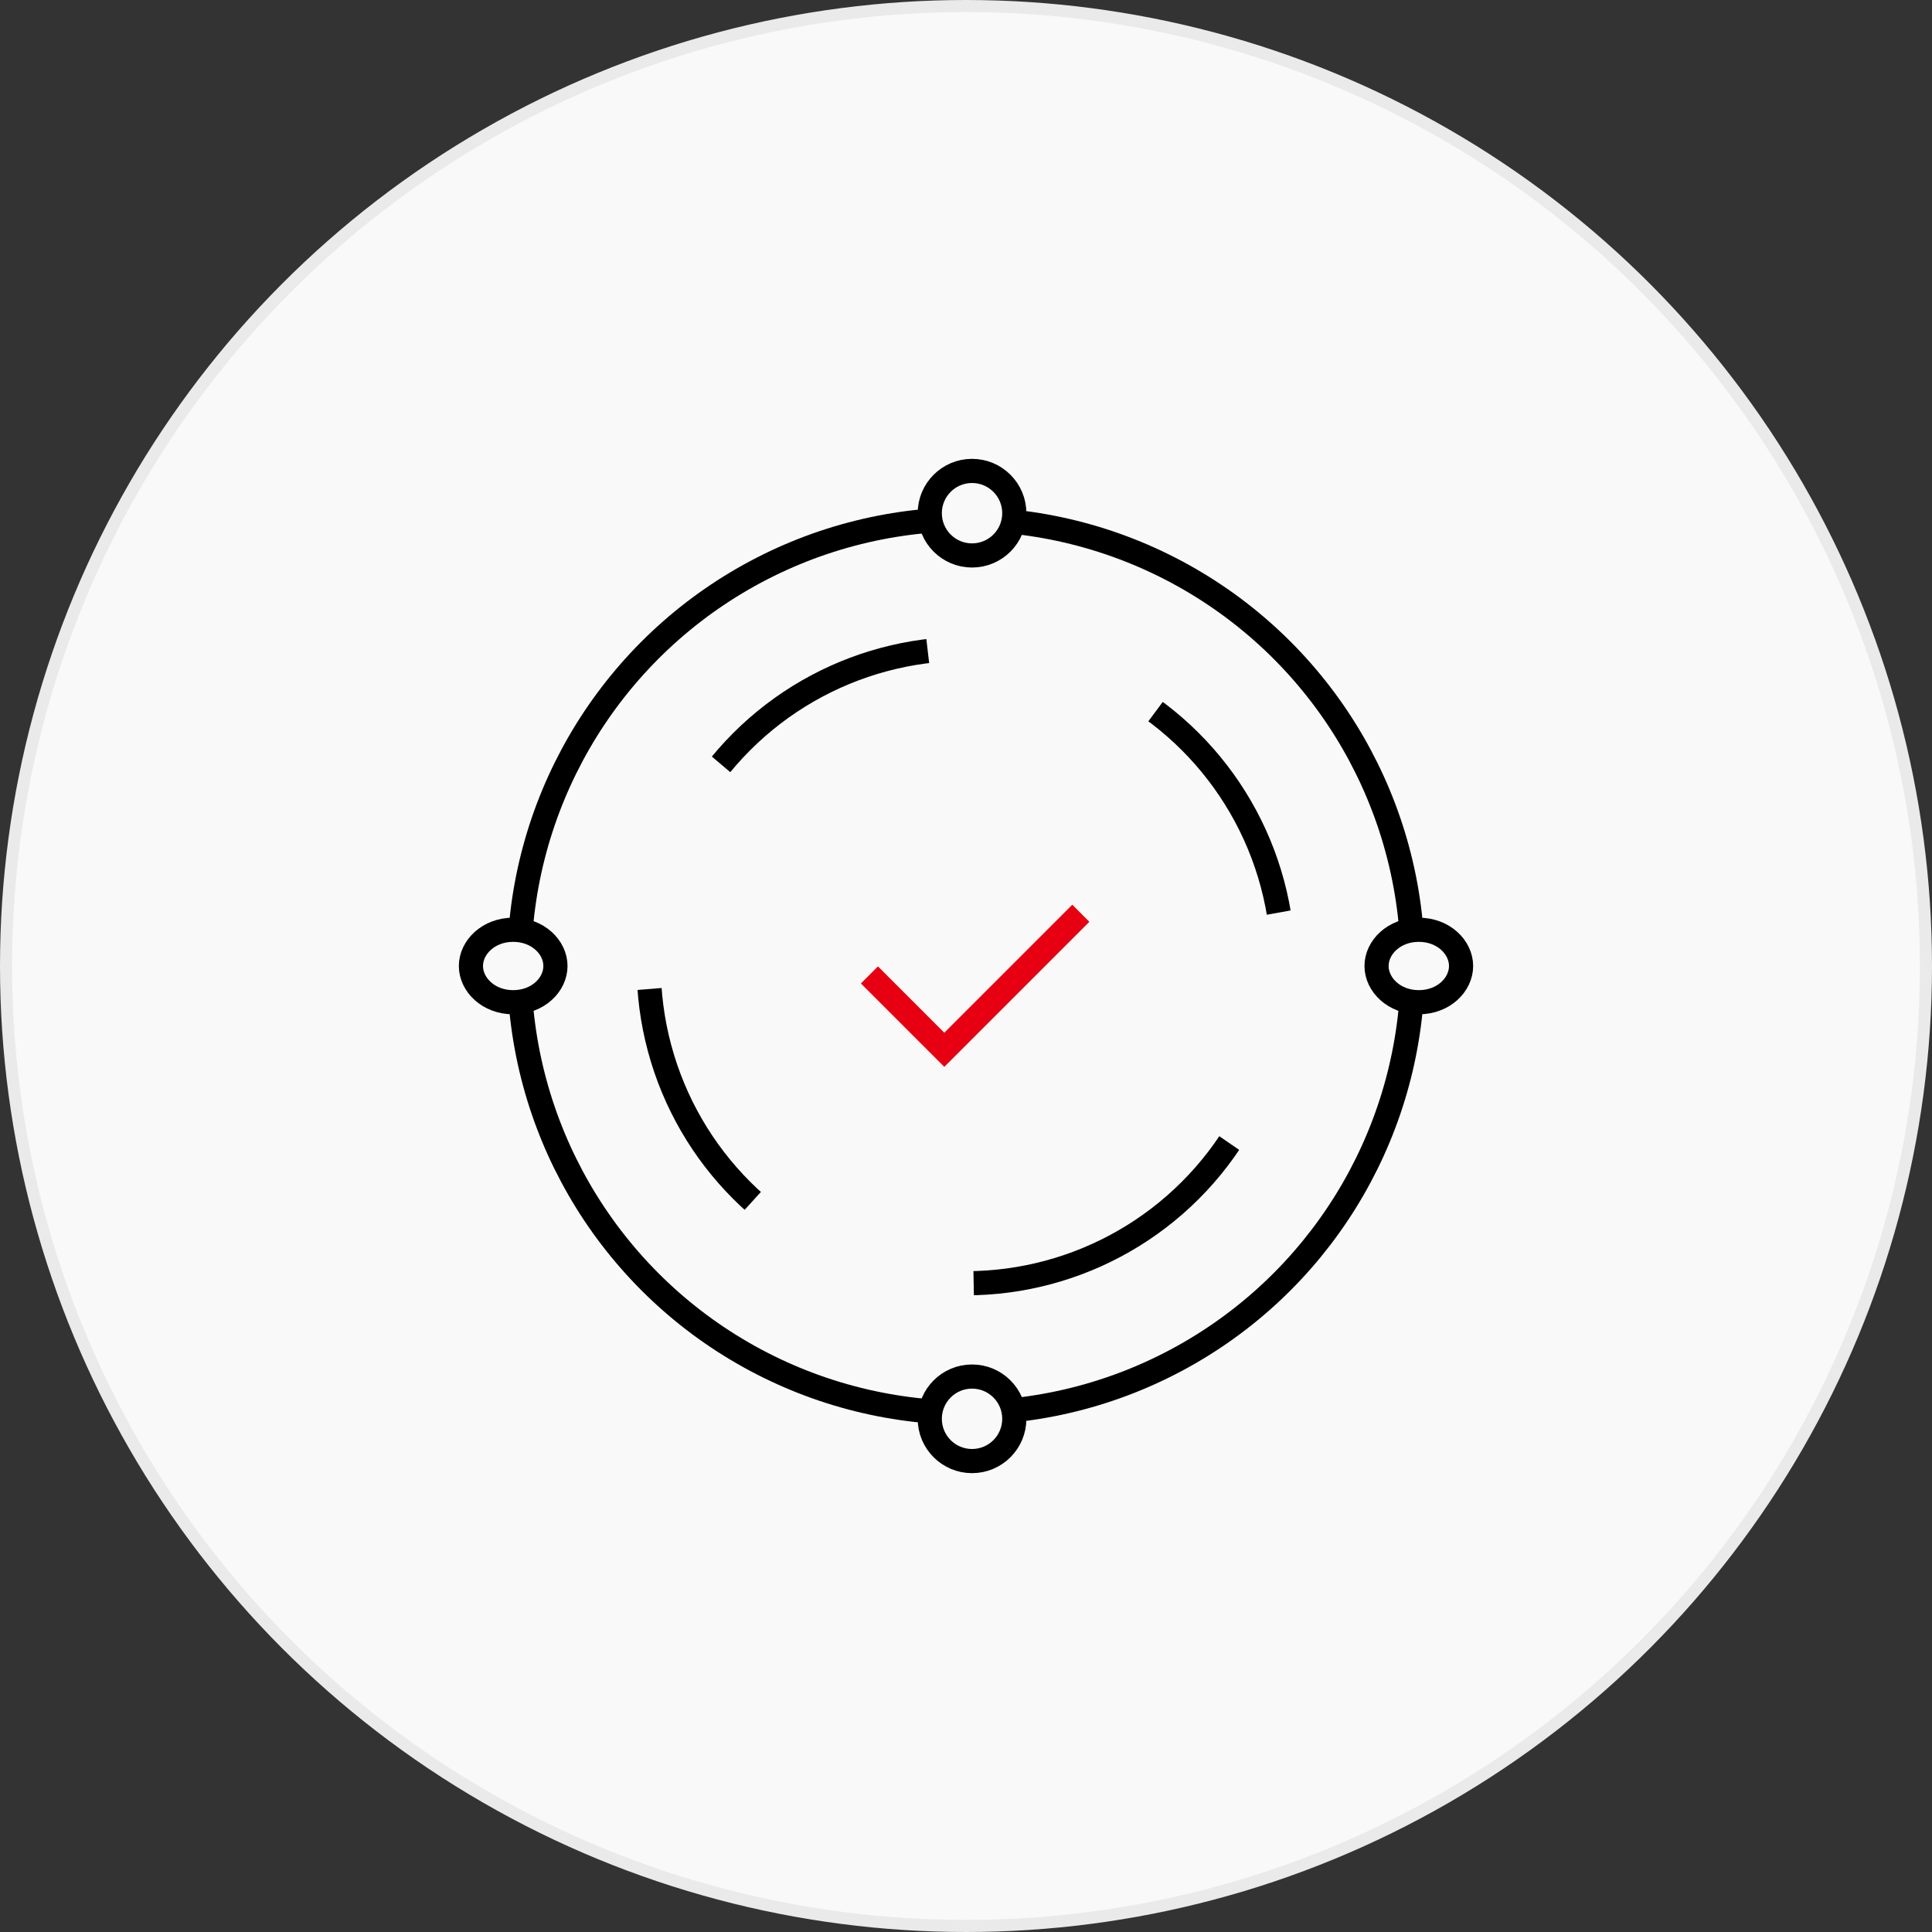
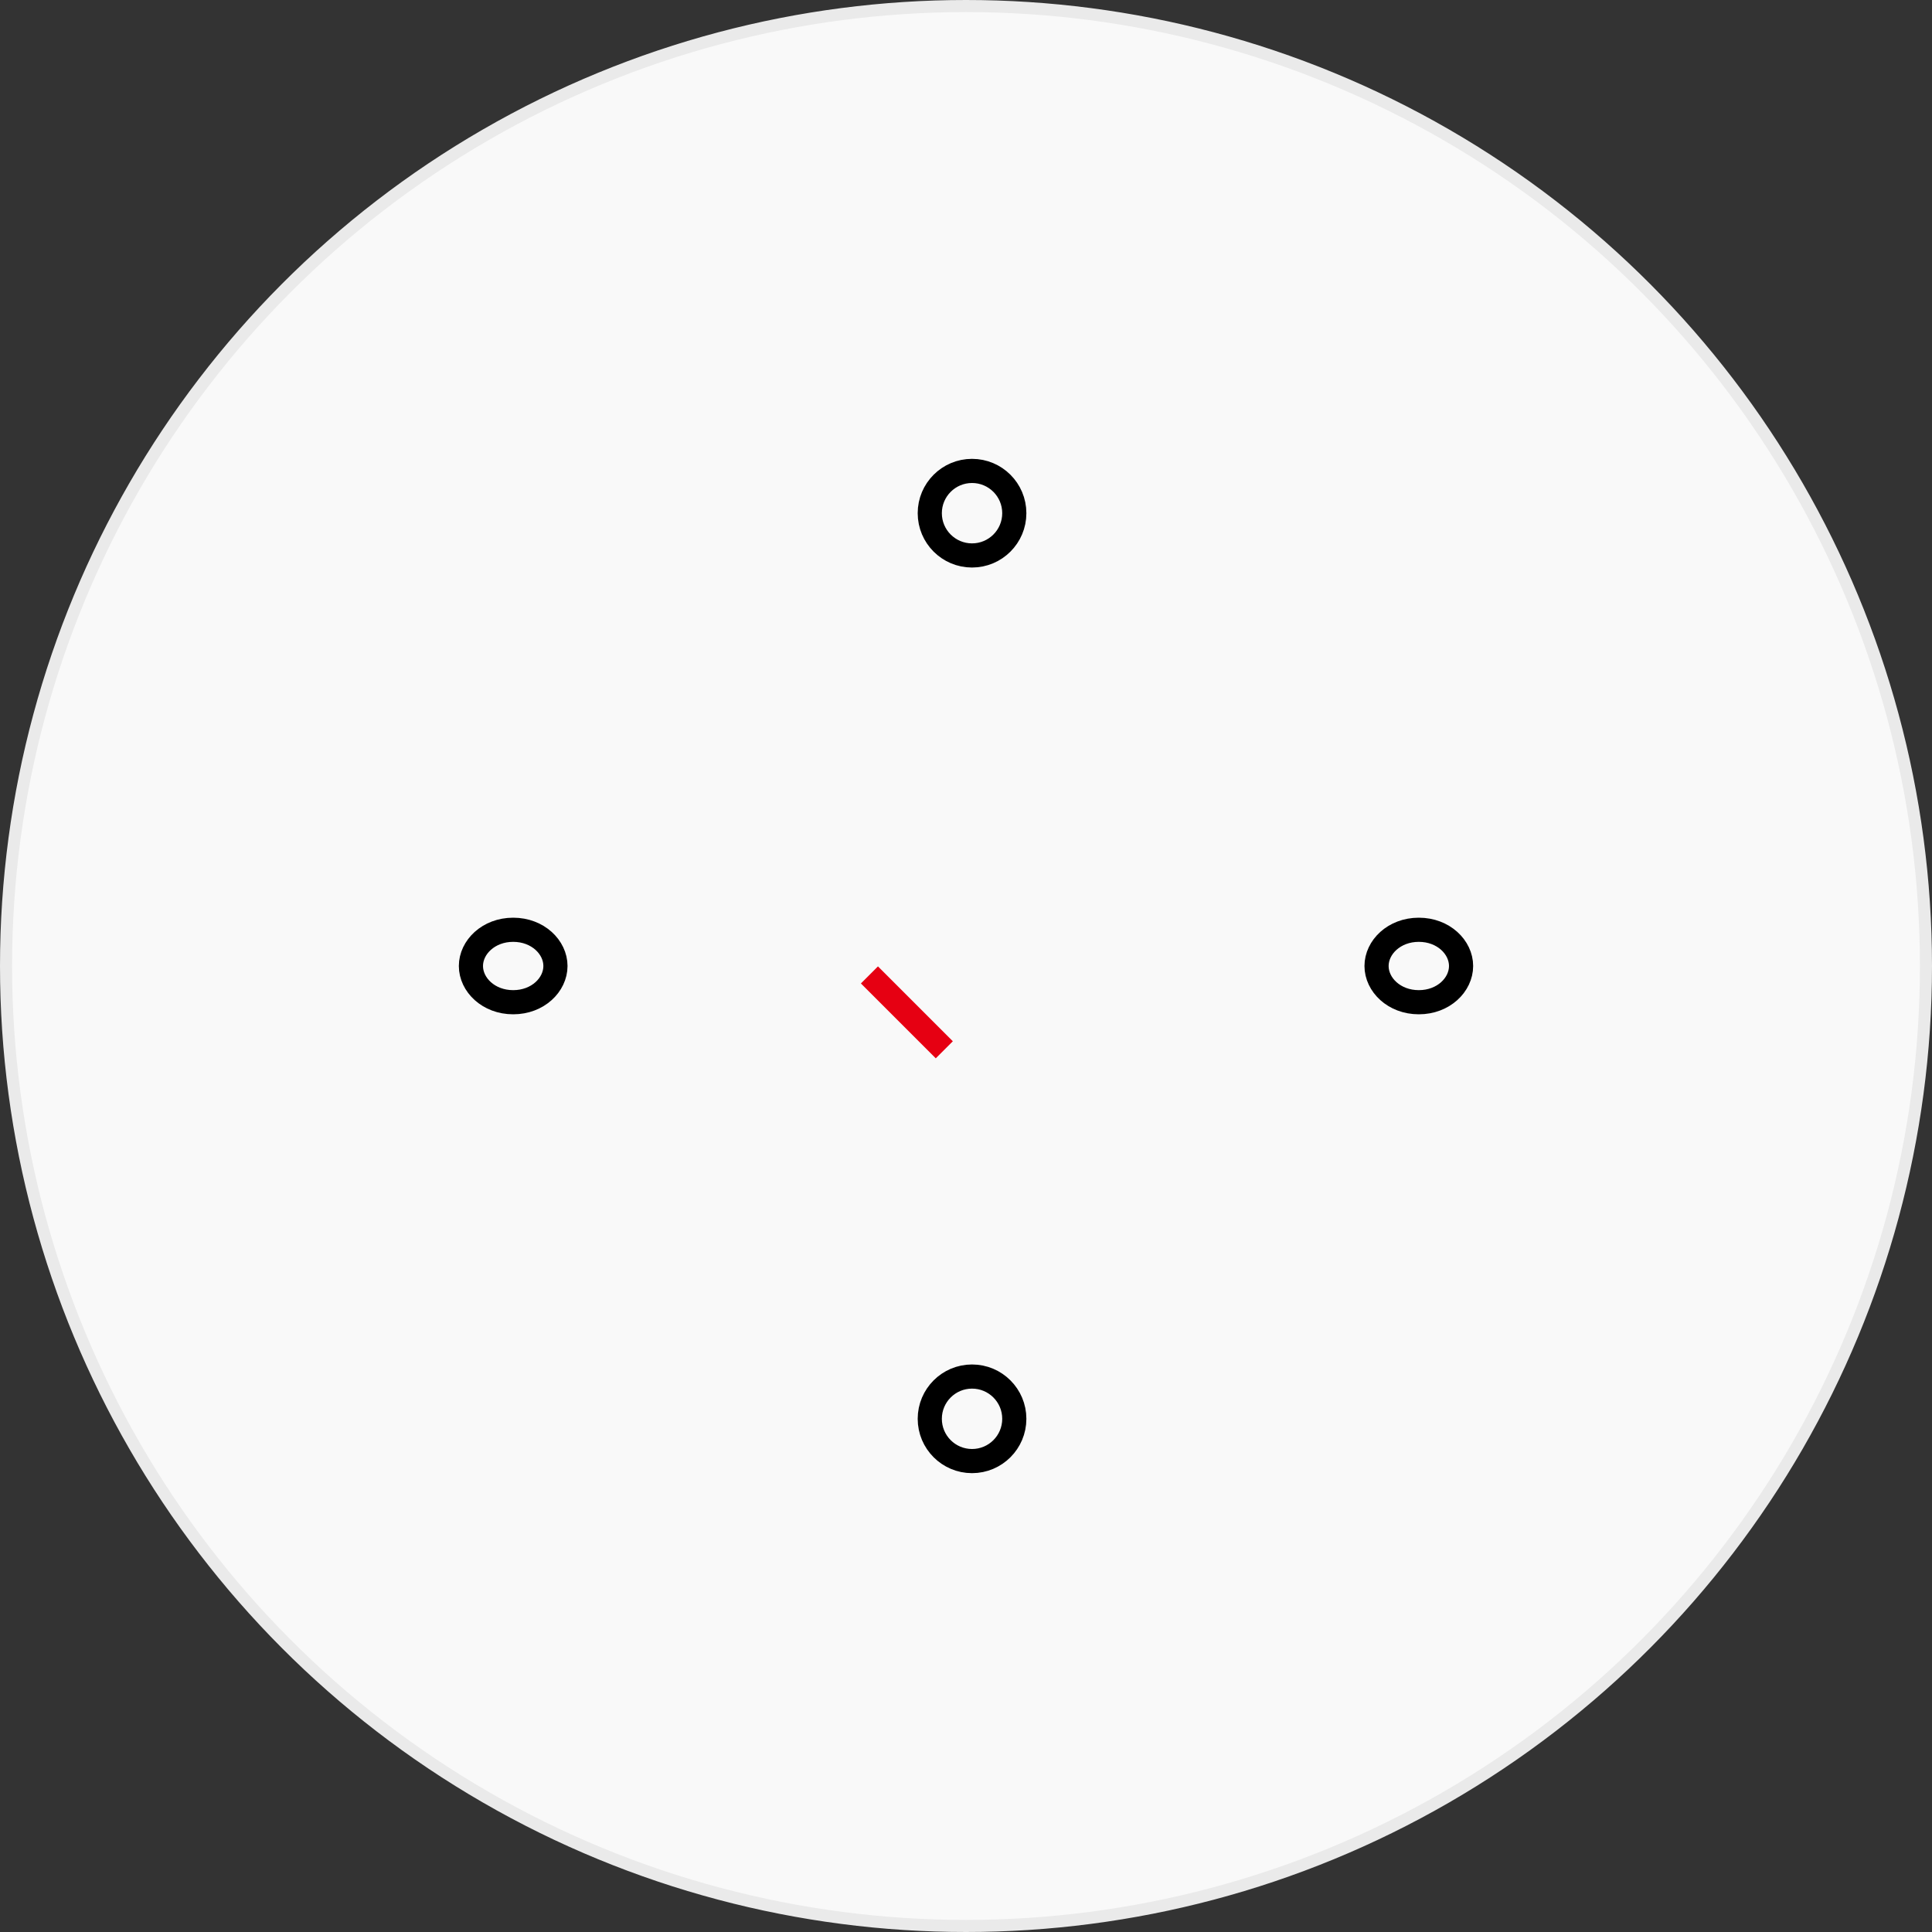
<svg xmlns="http://www.w3.org/2000/svg" width="160" height="160" viewBox="0 0 160 160" fill="none">
  <rect x="0" y="0" width="160" height="160" fill="#333333" stroke="none" />
  <circle cx="80" cy="80" r="79.5" fill="#F9F9F9" stroke="#EAEAEA" />
-   <circle cx="80" cy="80" r="37" stroke="black" stroke-width="2" />
  <circle cx="80.5" cy="42.5" r="3.5" fill="#F9F9F9" stroke="black" stroke-width="2" />
  <circle cx="80.5" cy="117.5" r="3.5" fill="#F9F9F9" stroke="black" stroke-width="2" />
  <path d="M117.5 83C115.453 83 114 81.549 114 80C114 78.451 115.453 77 117.5 77C119.547 77 121 78.451 121 80C121 81.549 119.547 83 117.5 83Z" fill="#F9F9F9" stroke="black" stroke-width="2" />
  <path d="M42.5 83C40.453 83 39 81.549 39 80C39 78.451 40.453 77 42.5 77C44.547 77 46 78.451 46 80C46 81.549 44.547 83 42.5 83Z" fill="#F9F9F9" stroke="black" stroke-width="2" />
-   <circle cx="80" cy="80" r="26.274" transform="rotate(45 80 80)" stroke="black" stroke-width="2" stroke-dasharray="20 20" />
-   <path d="M72.003 80.739L78.203 86.939L89.509 75.633" stroke="#E60012" stroke-width="2" />
+   <path d="M72.003 80.739L78.203 86.939" stroke="#E60012" stroke-width="2" />
</svg>